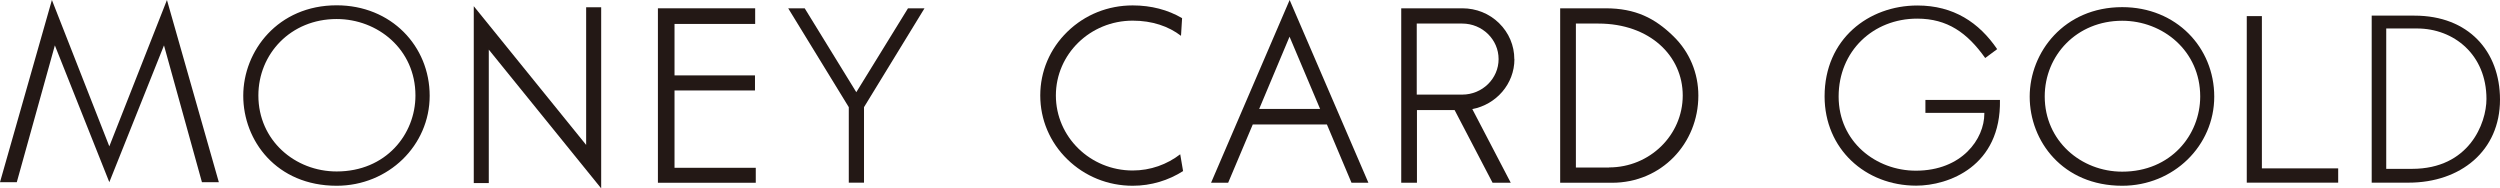
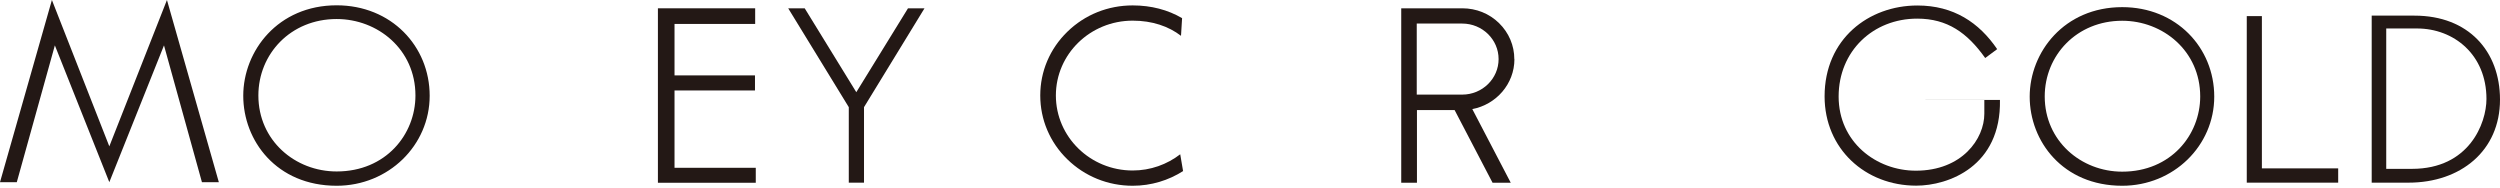
<svg xmlns="http://www.w3.org/2000/svg" width="146" height="11" viewBox="0 0 146 11" fill="none">
  <g clip-path="url(#clip0_500_30)">
    <path d="M88.436 3.451C88.436 2.661 88.118 1.911 87.547 1.353C86.975 0.789 86.208 0.485 85.4 0.485H81.832V10.673H82.75V6.427H84.949L87.166 10.673H88.228L85.983 6.371C87.379 6.106 88.442 4.9 88.442 3.456L88.436 3.451ZM82.738 5.531V1.376H85.394C86.566 1.376 87.518 2.306 87.518 3.451C87.518 4.595 86.566 5.525 85.394 5.525H82.738V5.531Z" fill="#231815" />
    <path d="M44.137 10.673V9.799H39.392V5.283H44.091V4.403H39.392V1.398H44.102V0.485H38.422V10.673H44.137Z" fill="#231815" />
-     <path d="M97.724 2.114C96.65 1.066 95.519 0.485 93.764 0.485H91.114V10.673H94.145C97.02 10.673 99.184 8.39 99.184 5.582C99.184 4.268 98.671 3.033 97.724 2.114ZM93.972 9.782H92.032V1.376H93.343C96.344 1.376 98.272 3.259 98.272 5.576C98.272 7.893 96.344 9.777 93.972 9.777V9.782Z" fill="#231815" />
-     <path d="M78.917 10.673H79.915L75.315 0L70.726 10.673H71.724L73.162 7.268H77.491L78.928 10.673H78.917ZM73.537 6.36L75.309 2.142L77.093 6.36H73.531H73.537Z" fill="#231815" />
-     <path d="M34.231 8.463V0.423H35.109V11L28.545 2.898V10.69H27.668V0.361L34.231 8.463Z" fill="#231815" />
    <path d="M19.661 0.31C16.238 0.31 14.206 2.966 14.206 5.593C14.206 8.22 16.152 10.848 19.661 10.848C22.686 10.848 25.093 8.491 25.093 5.593C25.093 2.695 22.848 0.31 19.661 0.31ZM19.661 10.013C17.231 10.013 15.089 8.203 15.089 5.576C15.089 3.146 16.977 1.111 19.661 1.111C22.057 1.111 24.262 2.881 24.262 5.576C24.262 7.854 22.53 10.013 19.661 10.013Z" fill="#231815" />
    <path d="M66.148 9.957C63.672 9.957 61.663 7.995 61.663 5.576C61.663 3.157 63.672 1.206 66.148 1.206C67.291 1.206 68.243 1.534 68.971 2.092L69.034 1.06C68.209 0.575 67.233 0.316 66.148 0.316C64.705 0.316 63.354 0.857 62.332 1.855C61.311 2.847 60.751 4.172 60.751 5.576C60.751 6.98 61.311 8.311 62.332 9.303C63.354 10.301 64.705 10.848 66.148 10.848C67.233 10.848 68.243 10.532 69.092 9.991L68.925 9.01C68.157 9.602 67.193 9.957 66.148 9.957Z" fill="#231815" />
    <path d="M53.829 0.485H53.027C53.027 0.485 50.158 5.131 50.008 5.384C49.858 5.131 46.995 0.485 46.995 0.485H46.031C46.031 0.485 49.54 6.219 49.569 6.258V10.667H50.458V6.258C50.481 6.219 53.991 0.485 53.991 0.485H53.835H53.829Z" fill="#231815" />
    <path d="M6.384 10.639L9.577 2.65L11.793 10.639H12.78L9.75 0L6.384 8.547L3.031 0L0 10.639H0.981L3.204 2.65L6.384 10.639Z" fill="#231815" />
-     <path d="M112.444 5.841V6.591H115.885V6.642C115.885 8.102 114.591 9.968 111.884 9.968C109.569 9.968 107.376 8.294 107.376 5.638C107.376 2.982 109.39 1.088 111.965 1.088C113.726 1.088 114.886 1.911 115.936 3.388L116.635 2.87C115.579 1.319 114.089 0.321 111.976 0.321C109.136 0.321 106.556 2.272 106.556 5.627C106.556 8.694 108.934 10.842 111.907 10.842C113.795 10.842 116.872 9.714 116.797 5.835H112.444V5.841Z" fill="#231815" />
+     <path d="M112.444 5.841H115.885V6.642C115.885 8.102 114.591 9.968 111.884 9.968C109.569 9.968 107.376 8.294 107.376 5.638C107.376 2.982 109.39 1.088 111.965 1.088C113.726 1.088 114.886 1.911 115.936 3.388L116.635 2.87C115.579 1.319 114.089 0.321 111.976 0.321C109.136 0.321 106.556 2.272 106.556 5.627C106.556 8.694 108.934 10.842 111.907 10.842C113.795 10.842 116.872 9.714 116.797 5.835H112.444V5.841Z" fill="#231815" />
    <path d="M123.937 0.417C120.549 0.417 118.534 3.045 118.534 5.644C118.534 8.243 120.462 10.848 123.937 10.848C126.933 10.848 129.312 8.514 129.312 5.644C129.312 2.774 127.095 0.417 123.937 0.417ZM123.937 10.025C121.536 10.025 119.412 8.232 119.412 5.633C119.412 3.231 121.282 1.212 123.937 1.212C126.31 1.212 128.492 2.971 128.492 5.633C128.492 7.882 126.777 10.025 123.937 10.025Z" fill="#231815" />
    <path d="M141.007 0.913H138.507V10.667H140.66C143.708 10.667 146 8.801 146 5.819C146 2.999 144.164 0.913 141.007 0.913ZM140.862 9.861H139.356V1.663H141.157C143.293 1.663 145.209 3.18 145.209 5.779C145.209 7.2 144.199 9.861 140.862 9.861Z" fill="#231815" />
    <path d="M132.094 9.833V0.941H131.211V10.667H136.55V9.833H132.094Z" fill="#231815" />
  </g>
  <defs>
    <clipPath id="clip0_500_30">
      <rect width="146" height="11" fill="white" />
    </clipPath>
  </defs>
</svg>